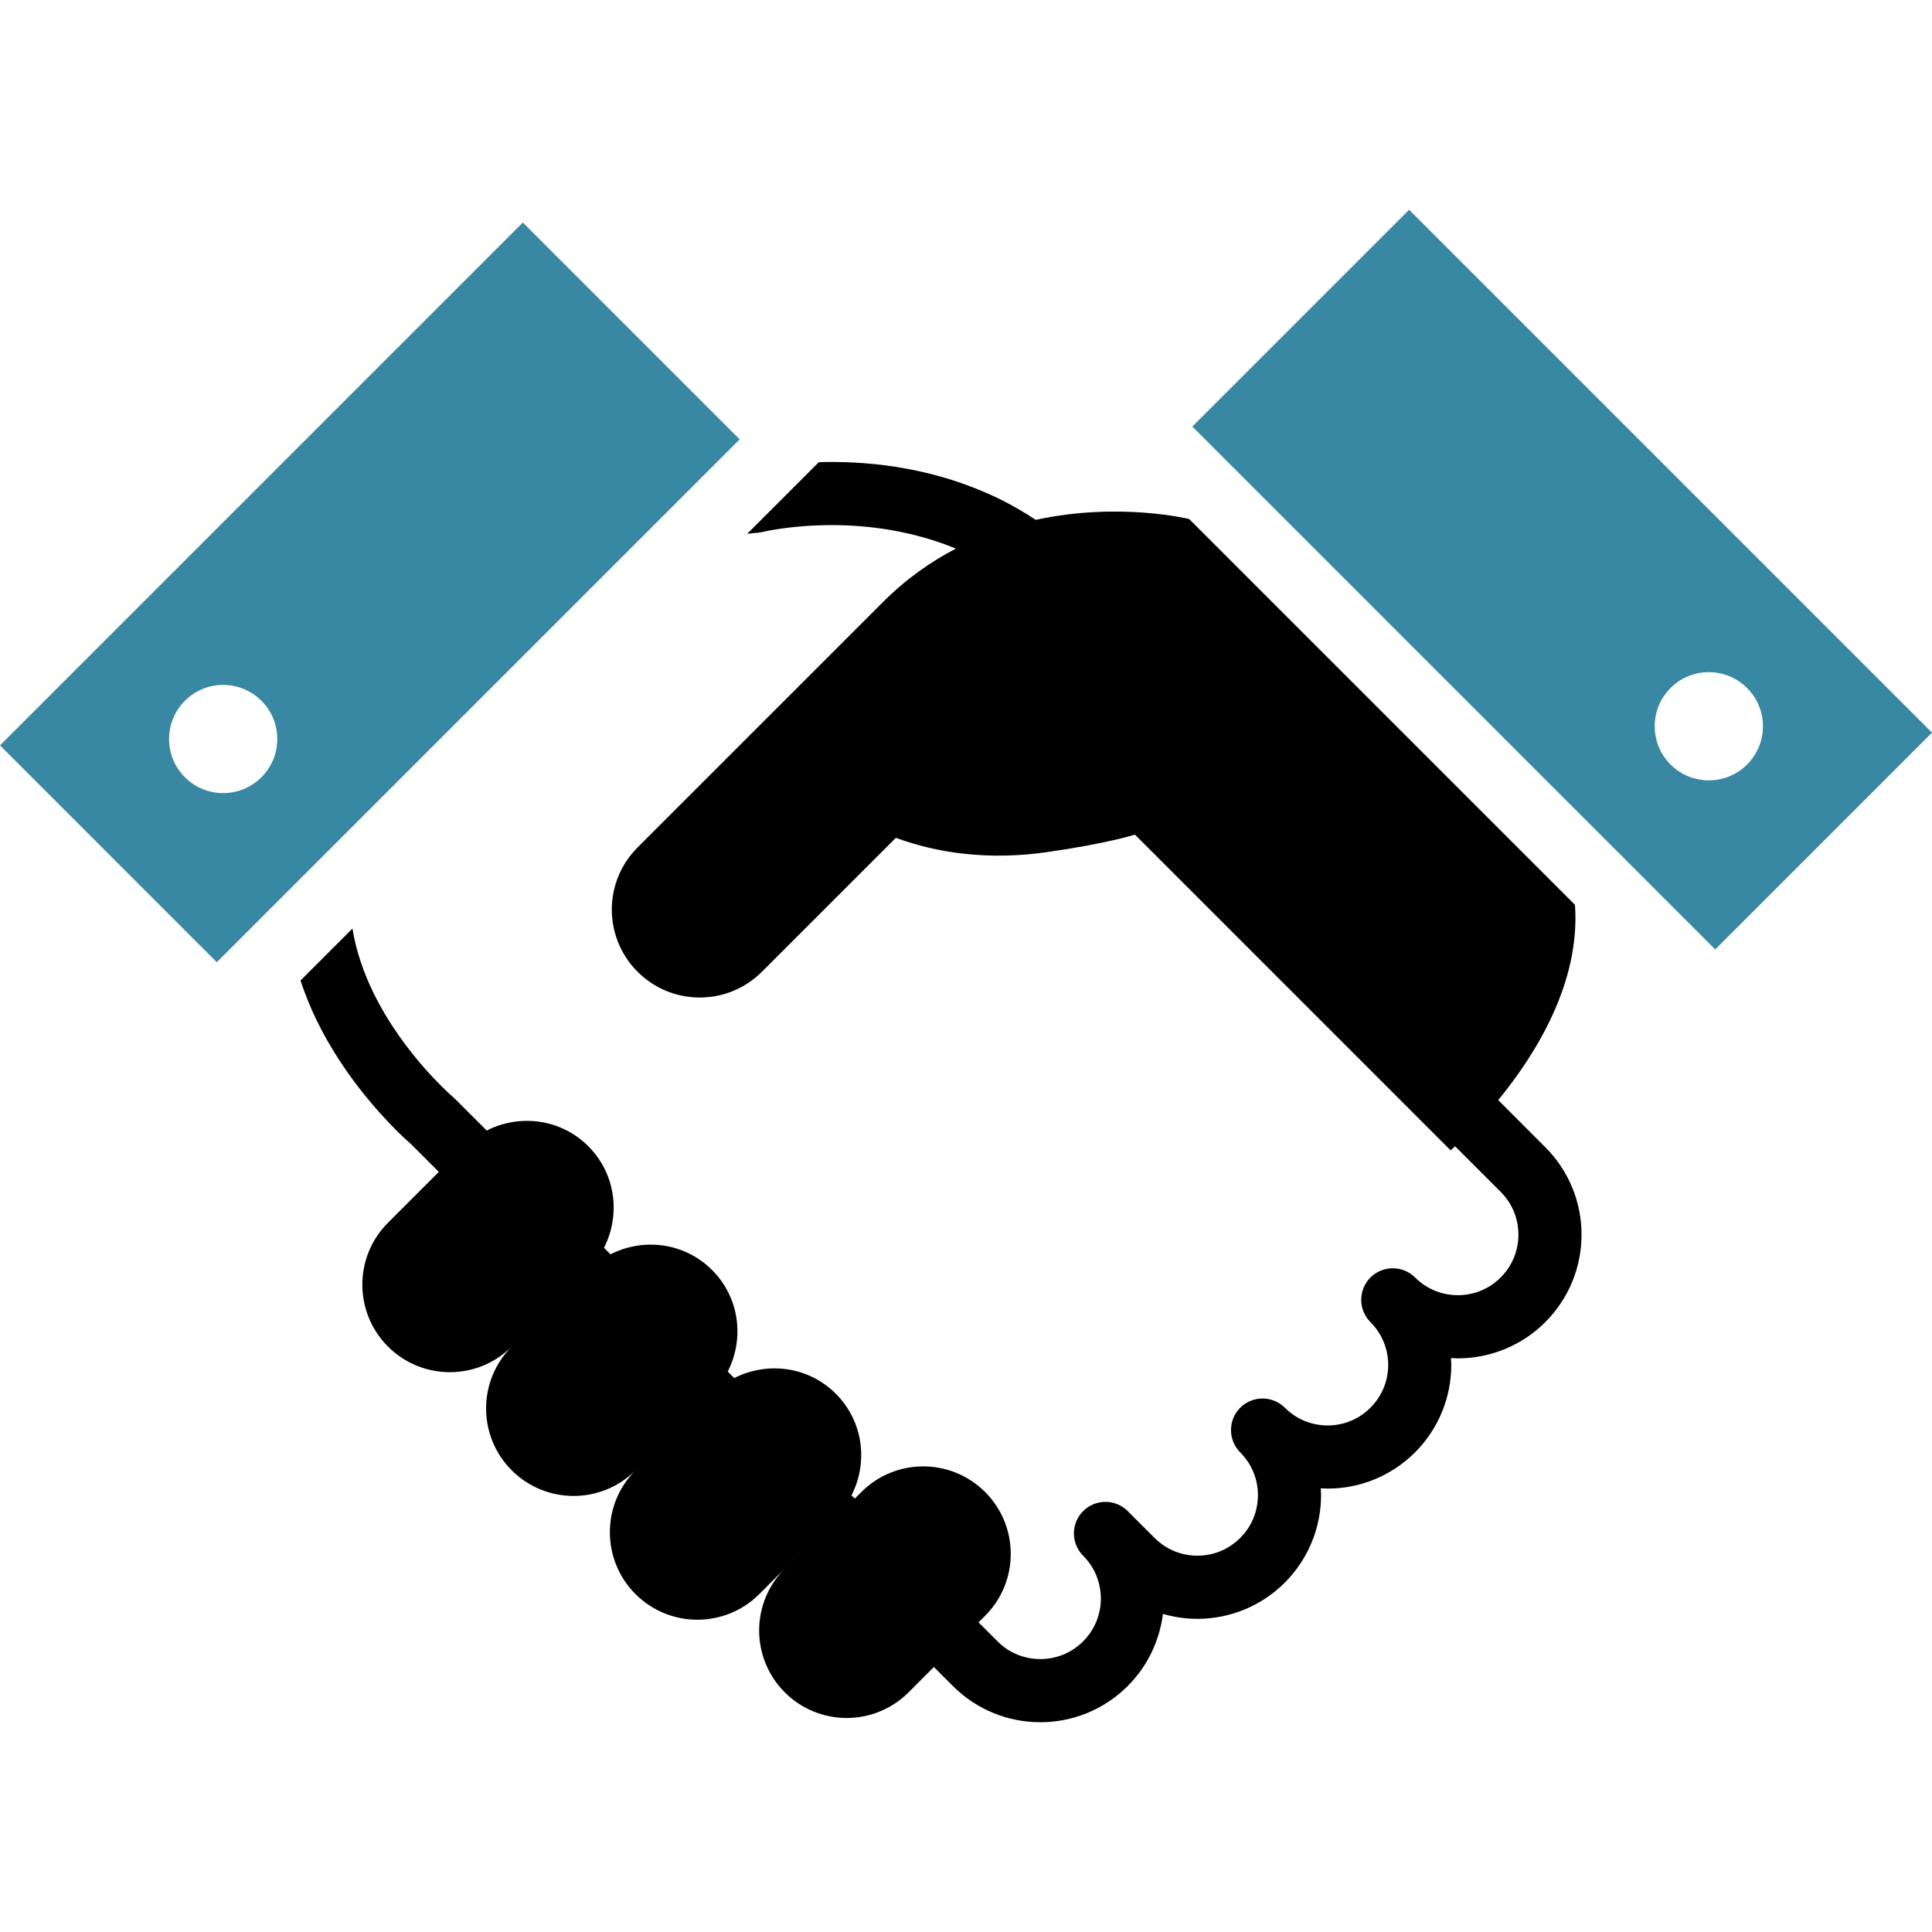
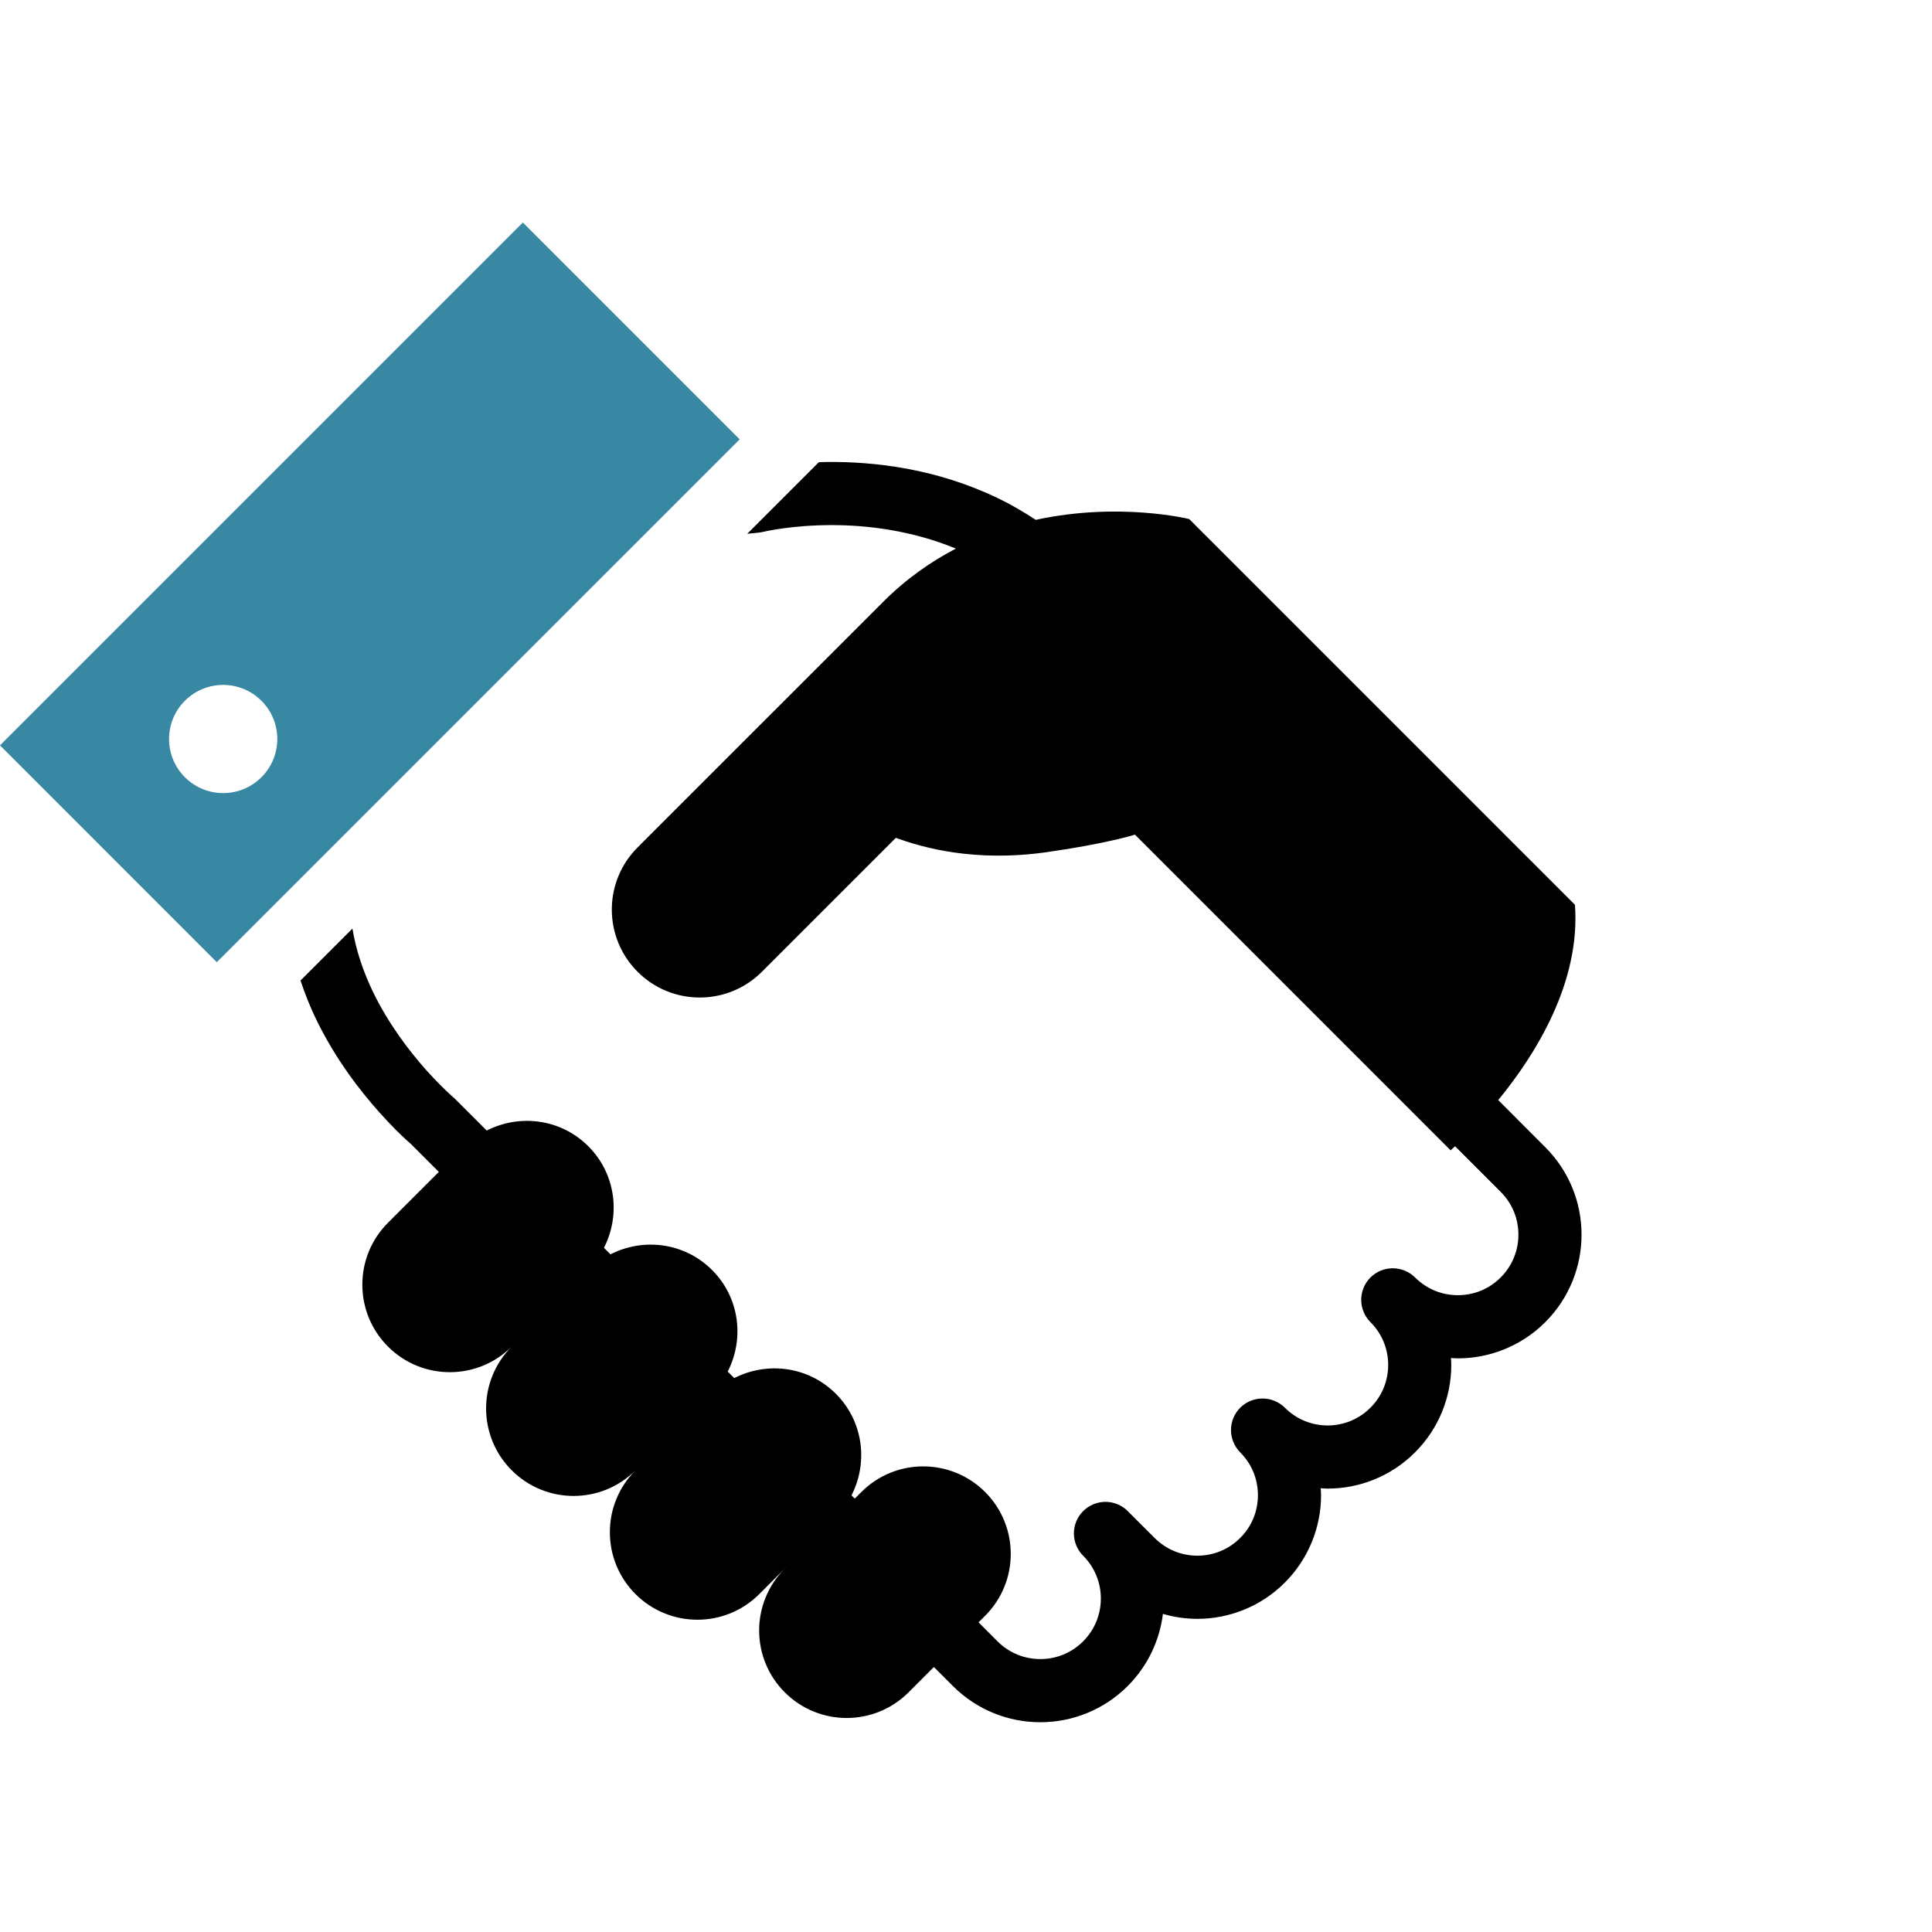
<svg xmlns="http://www.w3.org/2000/svg" width="57" height="57" viewBox="0 0 57 57" fill="none">
  <path d="M29.477 14.716H29.478C29.479 14.717 29.479 14.717 29.479 14.717L29.477 14.716Z" fill="black" />
  <path d="M44.202 32.456C45.307 31.109 46.633 28.988 46.466 26.695L35.084 15.313C35.084 15.313 33.022 14.802 30.558 15.337C30.202 15.104 29.841 14.892 29.478 14.716C27.634 13.82 25.793 13.617 24.415 13.63C24.326 13.63 24.242 13.634 24.157 13.637L22.046 15.748L22.375 15.715C22.414 15.712 22.472 15.701 22.51 15.692C22.561 15.68 23.38 15.491 24.543 15.492C25.587 15.492 26.898 15.648 28.201 16.185C27.463 16.57 26.734 17.078 26.054 17.759C22.291 21.521 18.871 24.941 18.871 24.941L18.873 24.943C18.852 24.963 18.831 24.981 18.811 25.002C17.836 25.975 17.799 27.53 18.698 28.55C18.733 28.589 18.771 28.631 18.811 28.67C19.823 29.683 21.465 29.684 22.479 28.67L26.43 24.719C27.111 24.968 27.781 25.114 28.424 25.186C29.299 25.285 30.123 25.248 30.855 25.145C32.638 24.893 33.485 24.625 33.485 24.625L42.797 33.938C42.797 33.938 42.85 33.892 42.93 33.819L44.275 35.164C44.626 35.515 44.797 35.967 44.798 36.427C44.797 36.886 44.625 37.338 44.274 37.69C43.923 38.04 43.472 38.212 43.012 38.212C42.553 38.212 42.101 38.04 41.75 37.69C41.576 37.517 41.336 37.417 41.091 37.418C40.845 37.417 40.606 37.517 40.432 37.69C40.259 37.863 40.16 38.103 40.16 38.349C40.16 38.594 40.259 38.833 40.432 39.007C40.783 39.358 40.955 39.809 40.956 40.27C40.955 40.729 40.783 41.181 40.432 41.532C40.08 41.883 39.629 42.054 39.17 42.056C38.709 42.054 38.259 41.883 37.907 41.532C37.734 41.359 37.493 41.26 37.248 41.26C37.002 41.26 36.763 41.359 36.59 41.532C36.416 41.706 36.318 41.945 36.318 42.191C36.318 42.436 36.417 42.676 36.59 42.85C36.941 43.201 37.112 43.652 37.113 44.111C37.112 44.572 36.941 45.024 36.59 45.374C36.238 45.725 35.787 45.897 35.327 45.898C34.867 45.897 34.416 45.725 34.064 45.374L33.276 44.587C33.275 44.585 33.274 44.583 33.272 44.581C33.1 44.409 32.858 44.309 32.614 44.309C32.368 44.309 32.129 44.409 31.956 44.583C31.782 44.755 31.683 44.996 31.683 45.241C31.683 45.486 31.782 45.725 31.956 45.899C32.306 46.25 32.478 46.703 32.479 47.163C32.477 47.622 32.306 48.074 31.955 48.425C31.604 48.776 31.153 48.947 30.693 48.948C30.232 48.947 29.781 48.776 29.43 48.425L28.87 47.864L29.064 47.671C30.072 46.663 30.073 45.028 29.064 44.019C28.056 43.011 26.421 43.011 25.413 44.019L25.218 44.213L25.122 44.118C25.619 43.146 25.472 41.932 24.66 41.12C23.848 40.308 22.634 40.161 21.662 40.658L21.47 40.465C21.967 39.495 21.821 38.281 21.008 37.469C20.196 36.657 18.982 36.51 18.011 37.007L17.819 36.814C18.315 35.844 18.169 34.63 17.357 33.818C16.544 33.005 15.33 32.859 14.36 33.355L13.427 32.423L13.37 32.37C13.362 32.363 13.22 32.241 13.002 32.023C12.884 31.905 12.743 31.758 12.588 31.585L12.588 31.584L12.567 31.562L12.57 31.566C12.081 31.016 11.466 30.216 11.01 29.275C10.727 28.691 10.506 28.058 10.398 27.396L8.866 28.928C9.001 29.335 9.158 29.726 9.335 30.088C9.895 31.24 10.611 32.165 11.18 32.804L11.183 32.809L11.204 32.831L11.203 32.829C11.381 33.028 11.544 33.199 11.685 33.341C11.906 33.56 12.066 33.704 12.134 33.762L12.947 34.575L11.446 36.076C10.438 37.084 10.438 38.718 11.446 39.727C12.455 40.736 14.089 40.736 15.098 39.727C14.089 40.736 14.089 42.371 15.098 43.379C16.107 44.387 17.741 44.387 18.749 43.379C17.741 44.387 17.741 46.023 18.749 47.031C19.759 48.039 21.393 48.039 22.401 47.031L23.901 45.531L23.154 46.279C22.145 47.287 22.145 48.921 23.154 49.93C24.163 50.938 25.796 50.938 26.805 49.93L27.552 49.182L28.113 49.742C28.822 50.453 29.762 50.813 30.692 50.811C31.623 50.813 32.562 50.453 33.272 49.742C33.867 49.147 34.213 48.391 34.31 47.615C34.642 47.711 34.984 47.761 35.327 47.761C36.258 47.761 37.196 47.403 37.907 46.691C38.616 45.981 38.976 45.042 38.975 44.113C38.975 44.044 38.969 43.977 38.966 43.909C39.033 43.912 39.102 43.918 39.169 43.918C40.099 43.92 41.039 43.56 41.748 42.849C42.459 42.139 42.818 41.2 42.817 40.27C42.817 40.202 42.812 40.133 42.808 40.066C42.876 40.07 42.944 40.076 43.012 40.076C43.942 40.076 44.882 39.717 45.59 39.008C46.302 38.297 46.661 37.359 46.66 36.428C46.662 35.497 46.303 34.557 45.592 33.848L44.202 32.456Z" fill="black" />
  <path d="M15.426 6.565L0 21.991L6.396 28.388L21.823 12.962L15.426 6.565ZM7.713 22.931C7.089 23.555 6.079 23.555 5.455 22.931C4.832 22.309 4.832 21.297 5.455 20.675C6.078 20.051 7.089 20.051 7.713 20.675C8.337 21.297 8.337 22.309 7.713 22.931Z" fill="#3887A3" />
-   <path d="M41.574 6.189L35.177 12.585L50.604 28.011L57 21.615L41.574 6.189ZM49.286 22.556C48.663 21.933 48.663 20.921 49.286 20.299C49.91 19.675 50.921 19.675 51.544 20.299C52.168 20.921 52.168 21.933 51.544 22.556C50.921 23.179 49.91 23.179 49.286 22.556Z" fill="#3887A3" />
</svg>